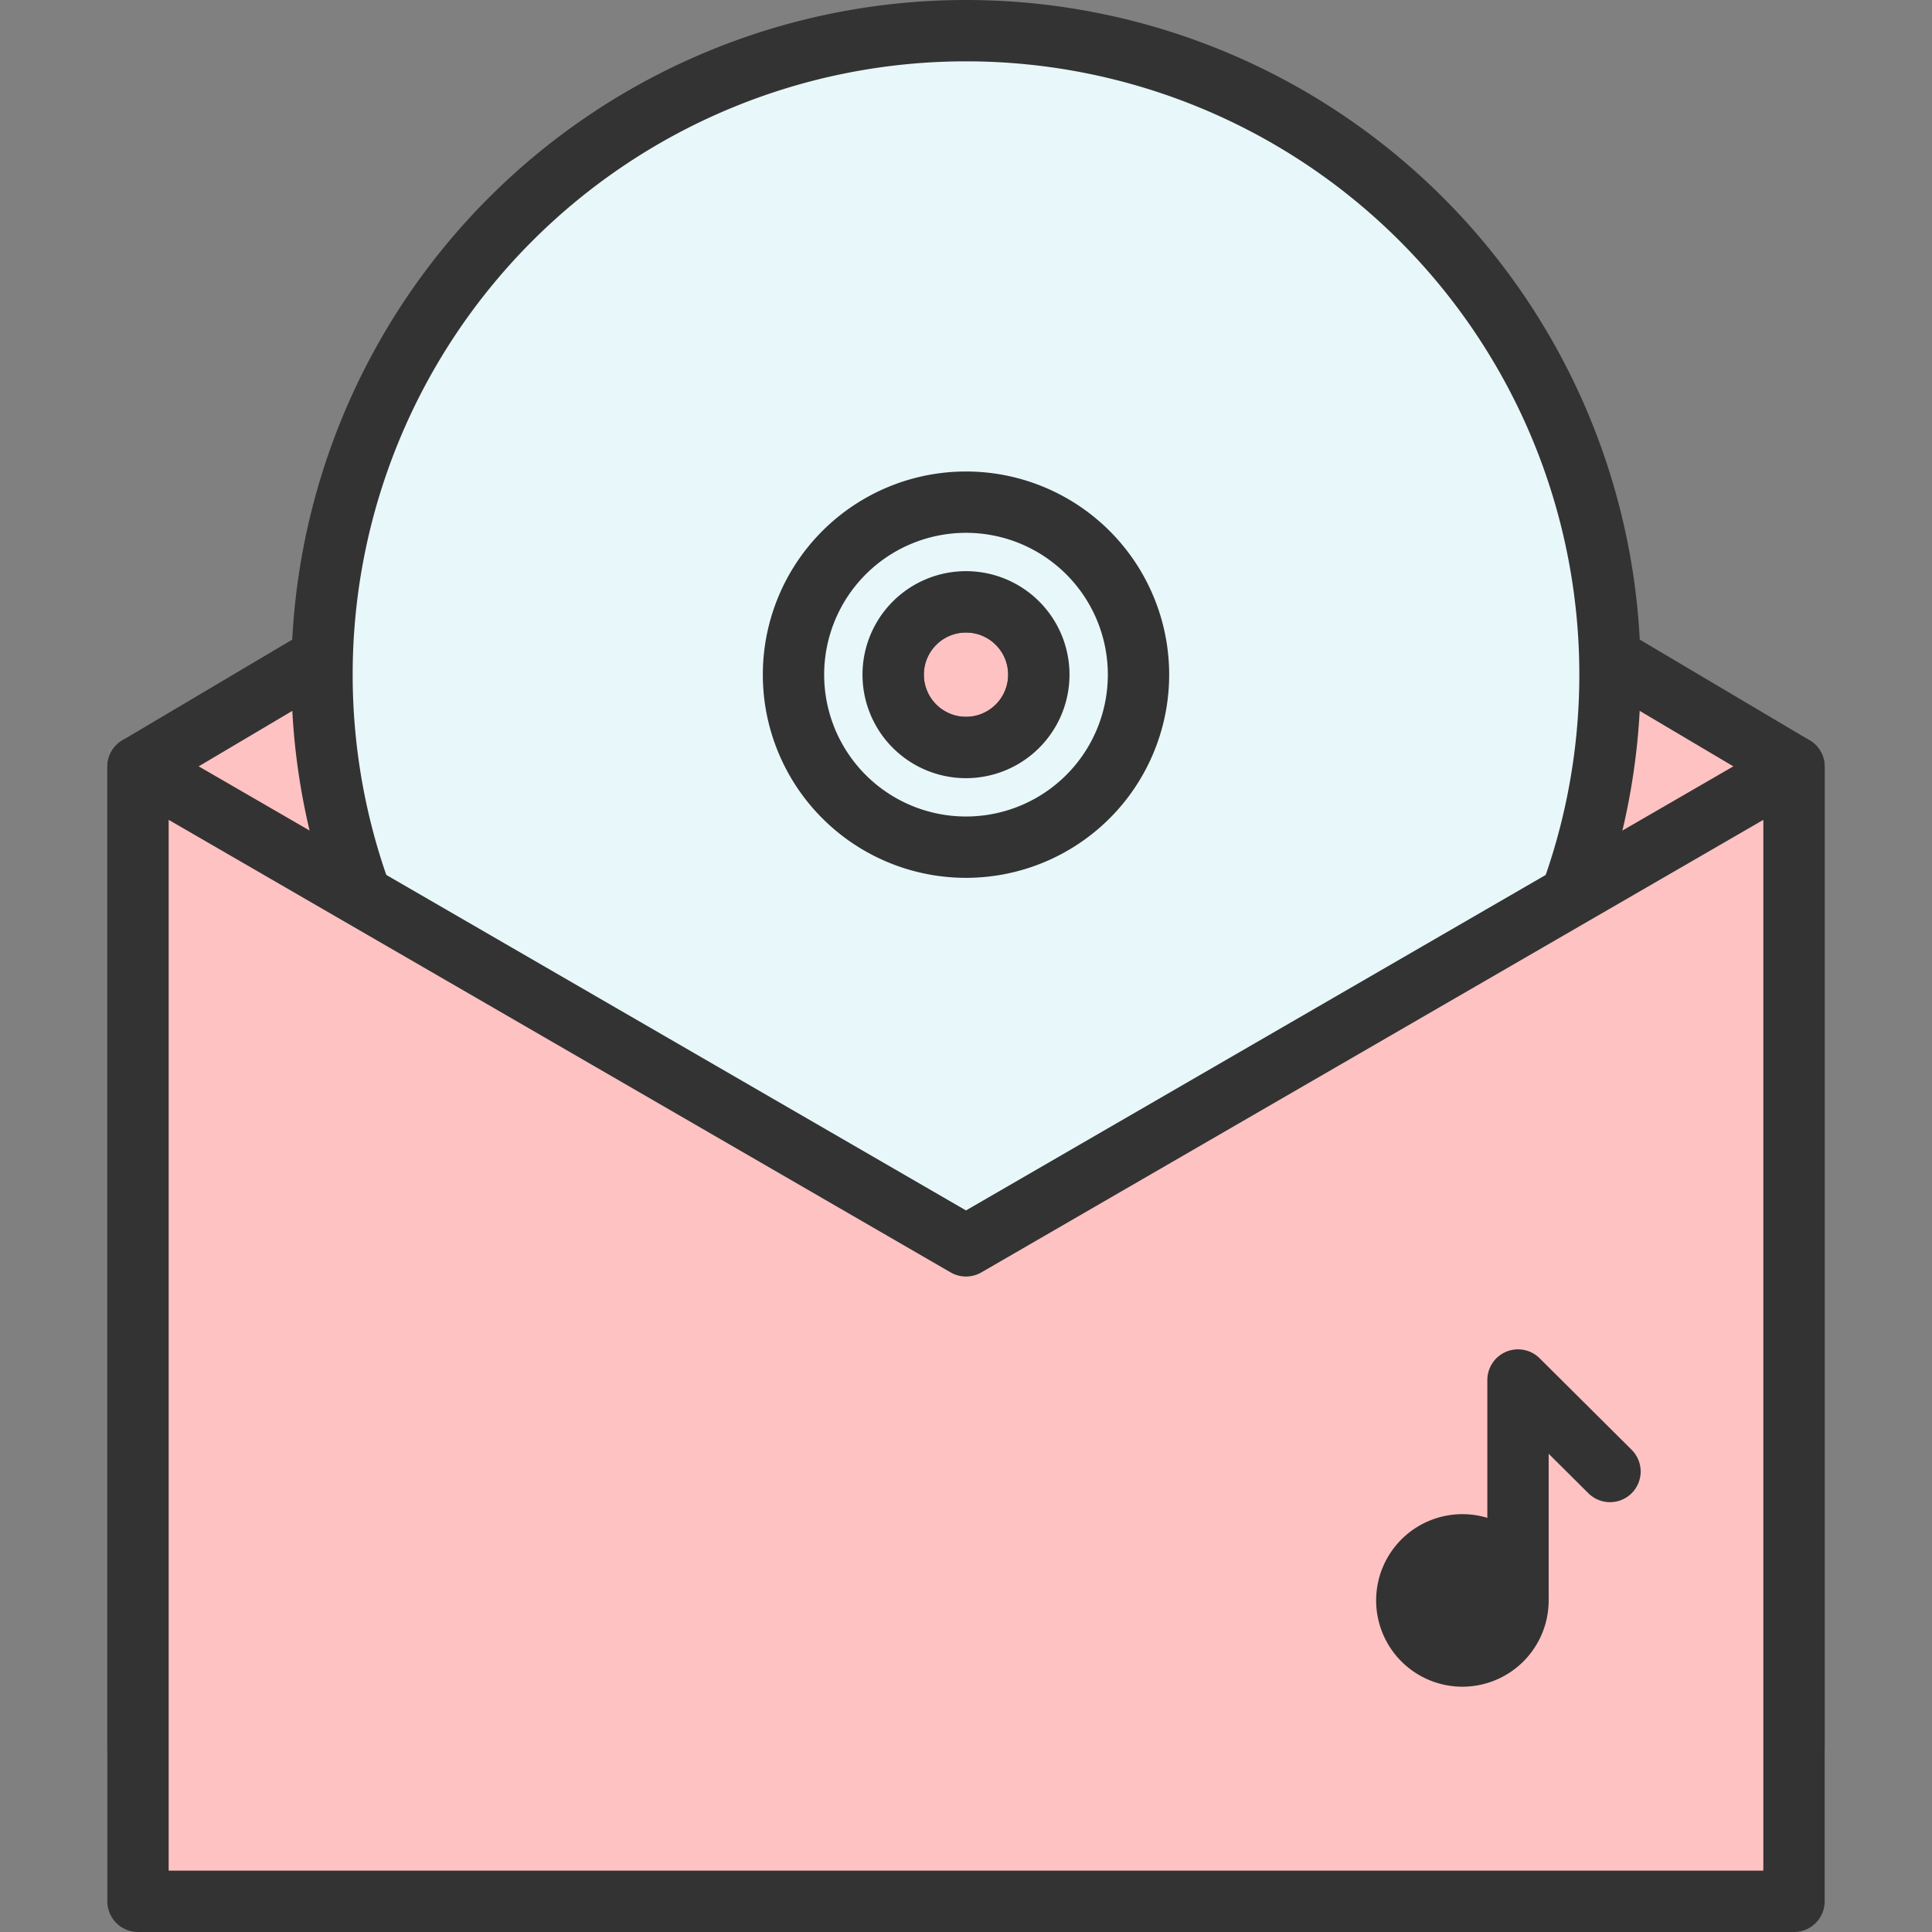
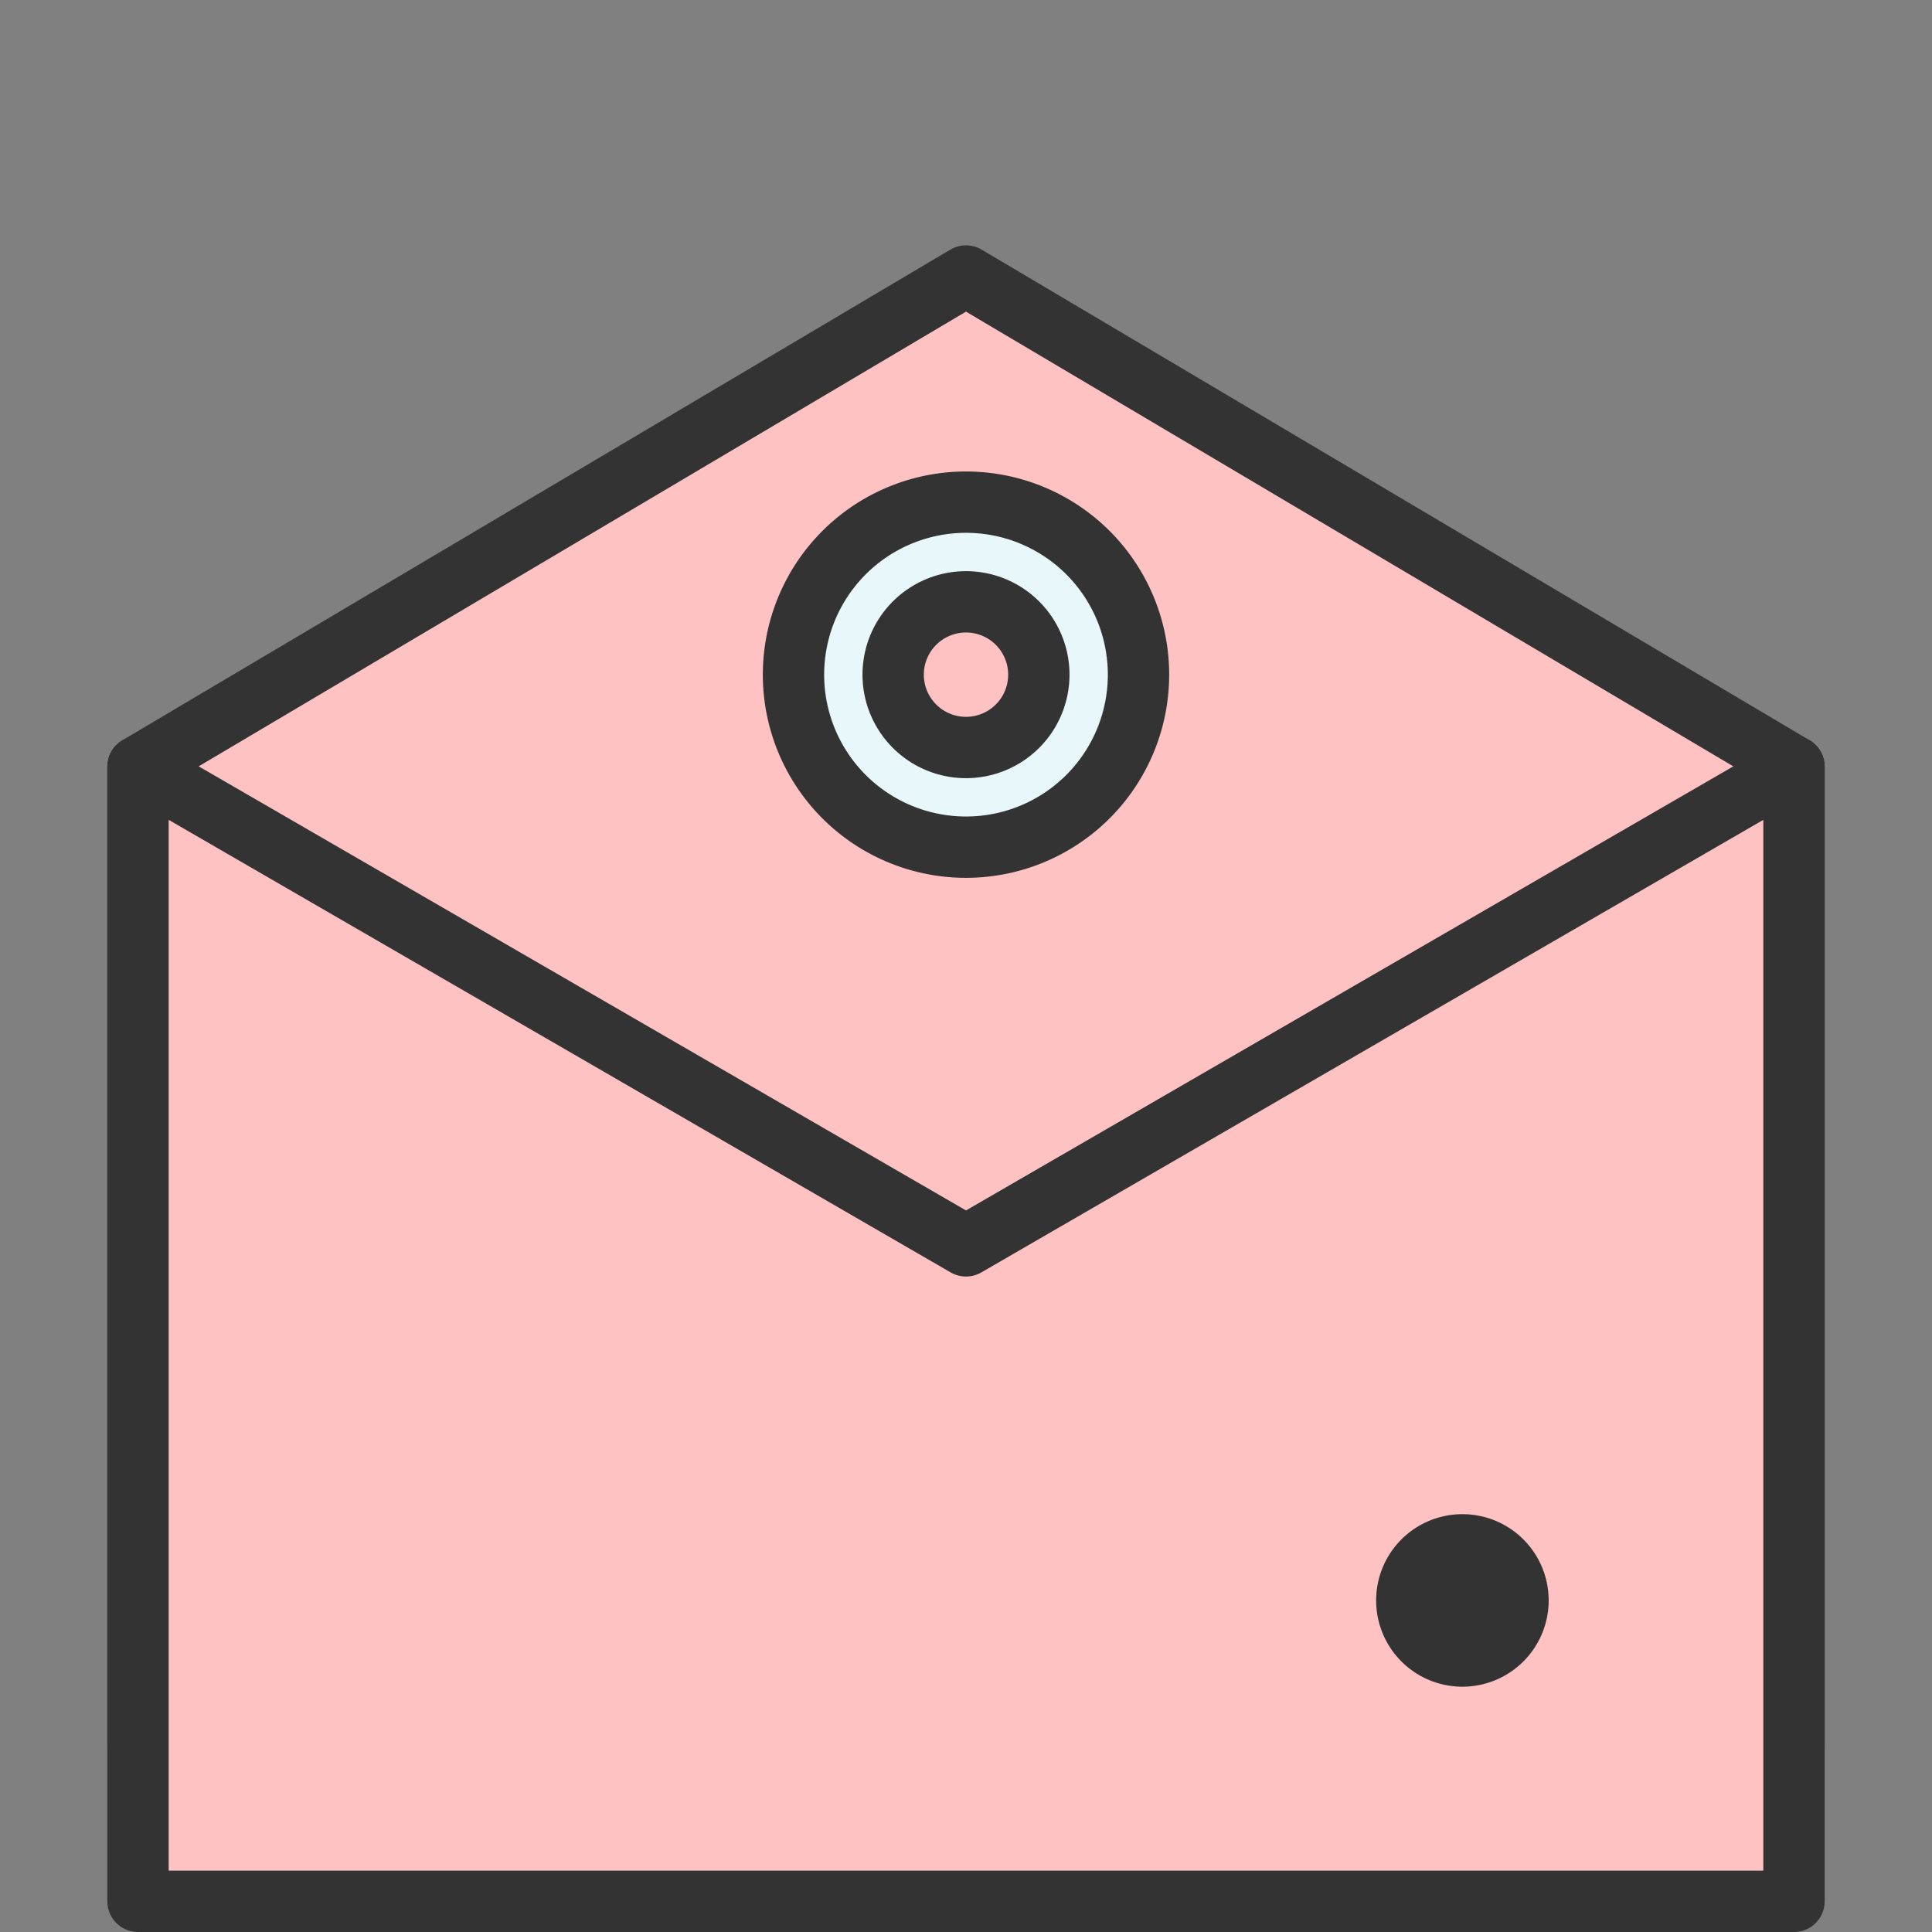
<svg xmlns="http://www.w3.org/2000/svg" width="800px" height="800px" viewBox="-3.5 0 63 63">
  <rect x="-3.5" y="0" width="63" height="63" fill="#808080" stroke="none" />
  <g id="Group_108" data-name="Group 108" transform="translate(-321 -735)">
    <path id="Path_157" data-name="Path 157" d="M376,792V760l-27-16-27,16v32" fill="#ffc2c2" stroke="#333" stroke-linecap="round" stroke-linejoin="round" stroke-width="2" />
    <g id="Group_105" data-name="Group 105">
-       <path id="Path_158" data-name="Path 158" d="M349,736a21,21,0,1,0,21,21A21,21,0,0,0,349,736Zm0,23.375A2.375,2.375,0,1,1,351.375,757,2.375,2.375,0,0,1,349,759.375Z" fill="#e8f7f9" stroke="#333" stroke-linecap="round" stroke-linejoin="round" stroke-width="2" />
      <path id="Path_159" data-name="Path 159" d="M349,751.375A5.625,5.625,0,1,0,354.625,757,5.624,5.624,0,0,0,349,751.375Zm0,8A2.375,2.375,0,1,1,351.375,757,2.375,2.375,0,0,1,349,759.375Z" fill="#e8f7f9" stroke="#333" stroke-linecap="round" stroke-linejoin="round" stroke-width="2" />
    </g>
    <g id="Group_107" data-name="Group 107">
      <path id="Path_160" data-name="Path 160" d="M376,797H322V760l27,15.626L376,760Z" fill="#ffc2c2" stroke="#333" stroke-linecap="round" stroke-linejoin="round" stroke-width="2" />
      <g id="Group_106" data-name="Group 106">
        <path id="Path_161" data-name="Path 161" d="M367,787.188a1.813,1.813,0,1,1-1.813-1.813A1.812,1.812,0,0,1,367,787.188Z" fill="#333" stroke="#333" stroke-linecap="round" stroke-linejoin="round" stroke-width="2" />
-         <path id="Path_162" data-name="Path 162" d="M370,782.984,367,780v7" fill="none" stroke="#333" stroke-linecap="round" stroke-linejoin="round" stroke-width="2" />
      </g>
    </g>
  </g>
</svg>